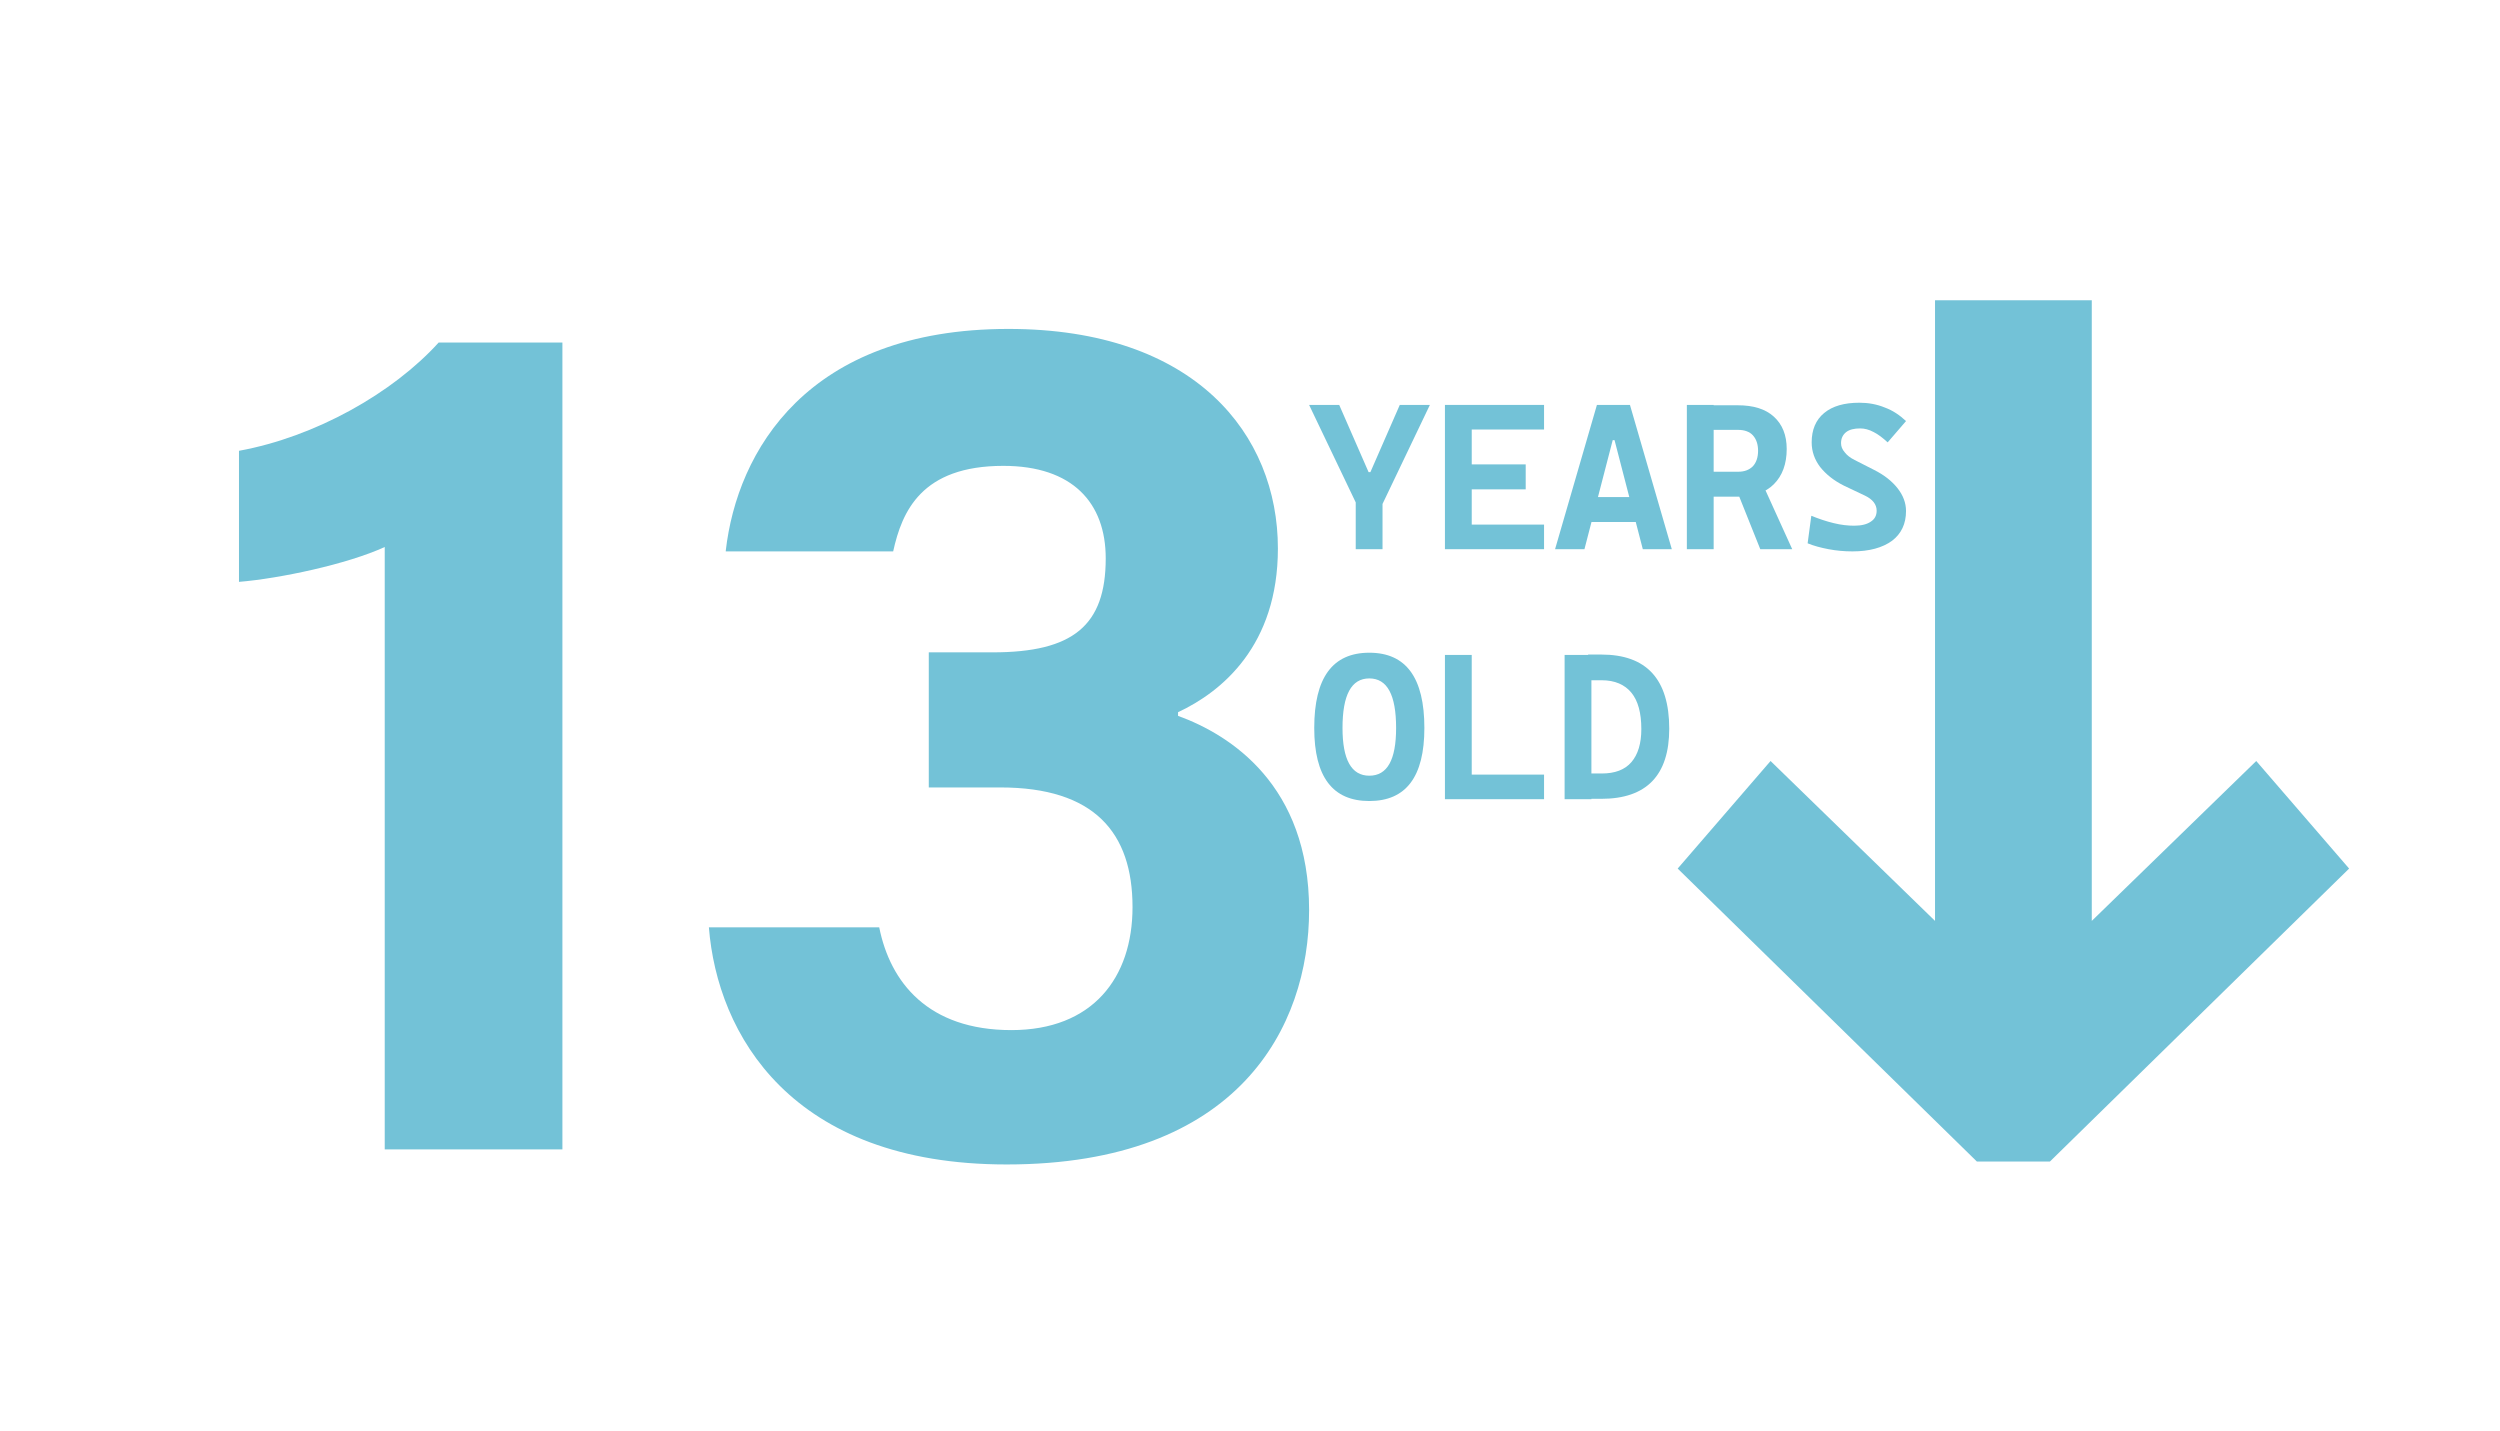
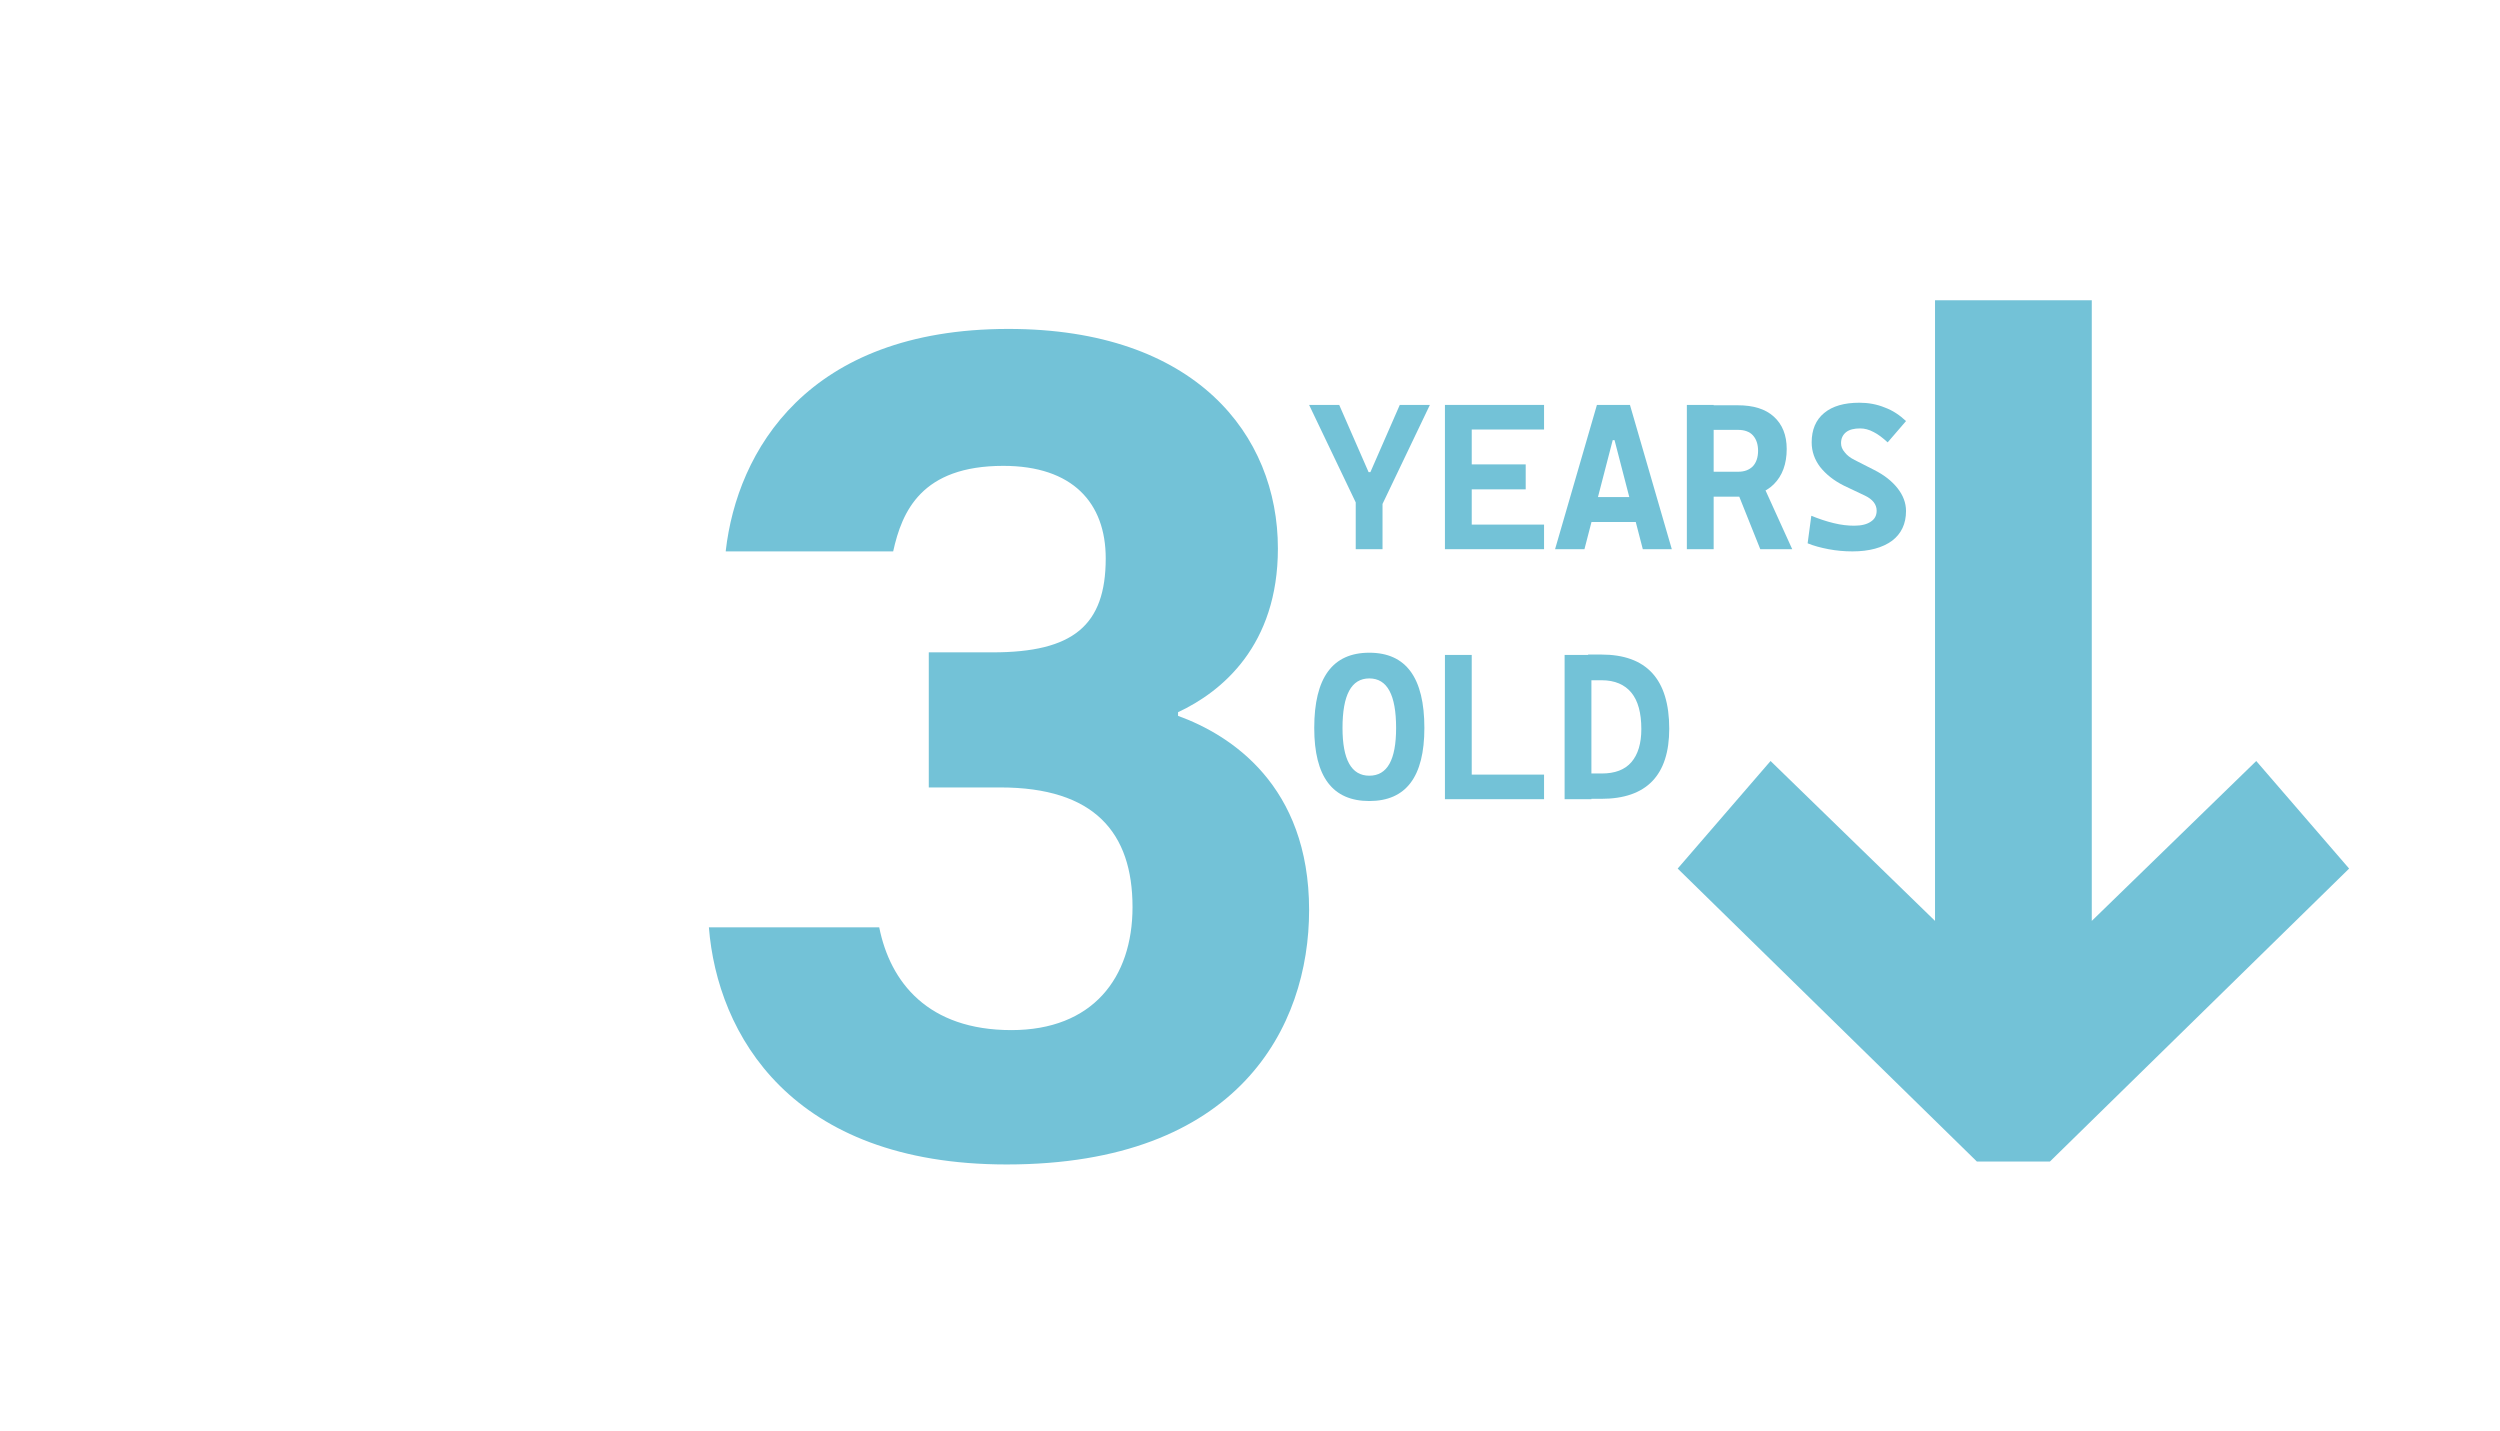
<svg xmlns="http://www.w3.org/2000/svg" version="1.1" id="圖層_1" x="0px" y="0px" viewBox="0 0 681 389.7" style="enable-background:new 0 0 681 389.7;" xml:space="preserve">
  <style type="text/css">
	.st0{enable-background:new    ;}
	.st1{fill:#73C2D7;}
</style>
  <g>
    <g class="st0">
-       <path class="st1" d="M104.8,313.2V149c-10.2,4.7-28.7,8.6-39.7,9.5v-35.7c20.8-3.8,41.9-15.7,54.4-29.5h33.7v219.8H104.8z" />
      <path class="st1" d="M197.7,150c3.1-27,22.1-60.4,77-60.4c50.9,0,73.4,28.8,73.4,59.8c0,26.4-15.2,39-27.2,44.6v1    c14.3,5.2,35.7,18.9,35.7,52.9c0,31.8-19.2,69.3-82.4,69.3c-58.8,0-78.8-35.5-81.1-64.6h46.4c3,15,13.3,28,36,28    c22.1,0,33-14.2,33-33.5c0-20.3-10.4-32.6-36-32.6H253v-36.8h17.4c21.9,0,30.8-7.3,30.8-25.6c0-15.1-9-25.2-27.9-25.2    c-22.3,0-27.6,12.4-30,23.3H197.7z" />
      <path class="st1" d="M639.9,236.6l-81.5,79.8h-19.9l-81.5-79.8l25.3-29.3l64.7,62.9h2.9l64.7-62.9L639.9,236.6z M569.8,81.8v203.8    h-42.7V81.8H569.8z" />
    </g>
  </g>
  <g>
    <g>
      <g>
        <path class="st1" d="M369.8,137.9l-13.2-27.6h8.2l8,18.3h0.5l8-18.3h8.2l-13.2,27.6H369.8z M369.3,149.6v-19.4h7.3v19.4H369.3z" />
        <path class="st1" d="M393.6,149.6v-39.3h7.3v39.3H393.6z M393.6,117v-6.7h27v6.7H393.6z M393.6,133.3v-6.8h22v6.8H393.6z      M393.6,149.6v-6.7h27v6.7H393.6z" />
        <path class="st1" d="M423.6,149.6l11.4-39.3h9l11.4,39.3h-7.9l-7.7-29.7h-0.5l-7.7,29.7H423.6z M429.4,142.2v-6.8h19.9v6.8H429.4     z" />
        <path class="st1" d="M459.5,149.6v-39.3h7.3v39.3H459.5z M466.4,135.2v-6.7h7.1c1.7,0,3-0.5,4-1.5c0.9-1,1.4-2.4,1.4-4.2     c0-1.8-0.5-3.2-1.4-4.2s-2.3-1.5-4-1.5h-7l-0.7-6.7h7.6c4.2,0,7.5,1,9.8,3.1c2.3,2.1,3.5,5,3.5,8.8c0,4.1-1.2,7.3-3.5,9.6     c-2.3,2.3-5.6,3.4-9.8,3.4H466.4z M479.5,149.6l-7.4-18.5h7.7l8.4,18.5H479.5z" />
        <path class="st1" d="M504.6,150.2c-2.2,0-4.4-0.2-6.5-0.6c-2.1-0.4-4-0.9-5.7-1.6l1-7.5c2,0.8,4,1.5,6.1,2c2,0.5,3.9,0.7,5.6,0.7     c2,0,3.5-0.4,4.5-1.1c1.1-0.7,1.6-1.7,1.6-3c0-1.7-1.1-3.1-3.2-4.1l-5.7-2.7c-2.8-1.4-4.9-3.1-6.5-5.1c-1.5-2-2.3-4.2-2.3-6.7     c0-3.4,1.1-6.1,3.4-8c2.3-1.9,5.5-2.8,9.6-2.8c2.4,0,4.7,0.4,6.9,1.3c2.2,0.8,4.1,2.1,5.8,3.7l-5,5.8c-1.3-1.2-2.6-2.2-3.8-2.8     c-1.3-0.7-2.5-1-3.7-1c-1.6,0-2.9,0.3-3.8,1c-0.9,0.7-1.4,1.7-1.4,3c0,0.9,0.3,1.7,1,2.5c0.6,0.8,1.5,1.5,2.7,2.1l5.3,2.7     c2.8,1.4,4.9,3.1,6.4,5c1.5,1.9,2.3,4,2.3,6.2c0,3.5-1.3,6.2-3.8,8.1C512.8,149.2,509.2,150.2,504.6,150.2z" />
        <path class="st1" d="M373,218.2c-10,0-15-6.6-15-19.9c0-13.7,5-20.5,15-20.5s15,6.8,15,20.5C388,211.6,383,218.2,373,218.2z      M373,211.3c4.9,0,7.3-4.3,7.3-13c0-9-2.4-13.5-7.3-13.5c-4.9,0-7.3,4.5-7.3,13.5C365.7,206.9,368.1,211.3,373,211.3z" />
        <path class="st1" d="M393.6,217.7v-39.3h7.3v39.3H393.6z M393.6,217.7V211h27v6.7H393.6z" />
        <path class="st1" d="M426.2,217.7v-39.3h7.3v39.3H426.2z M433.2,217.7v-7h3.1c3.6,0,6.3-1,8.1-3.1s2.7-5.1,2.7-9     c0-4.4-0.9-7.7-2.7-9.9c-1.8-2.2-4.5-3.4-8.1-3.4h-3l-0.7-7h3.6c12.3,0,18.5,6.7,18.5,20.2c0,12.7-6.2,19.1-18.5,19.1H433.2z" />
      </g>
    </g>
  </g>
</svg>